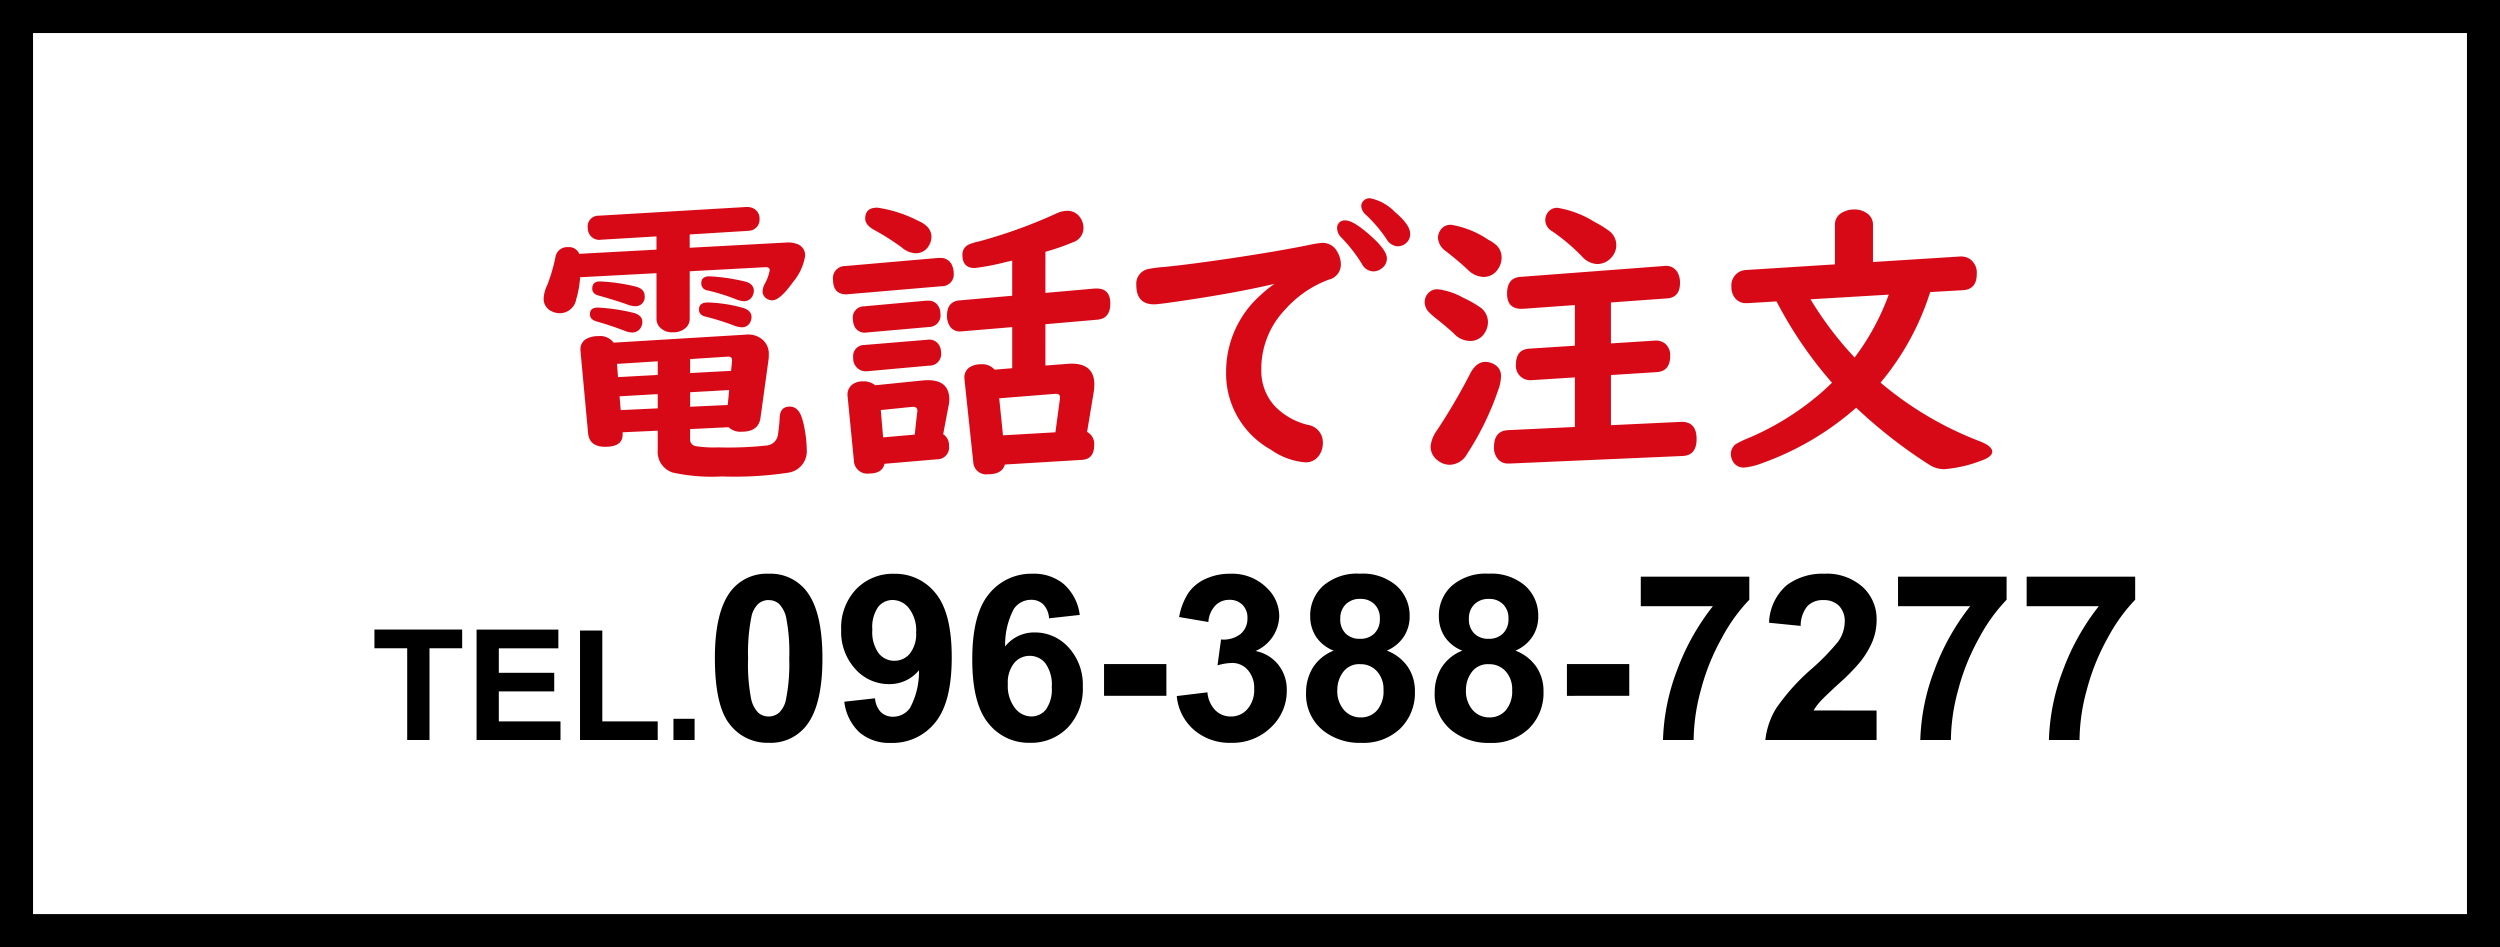
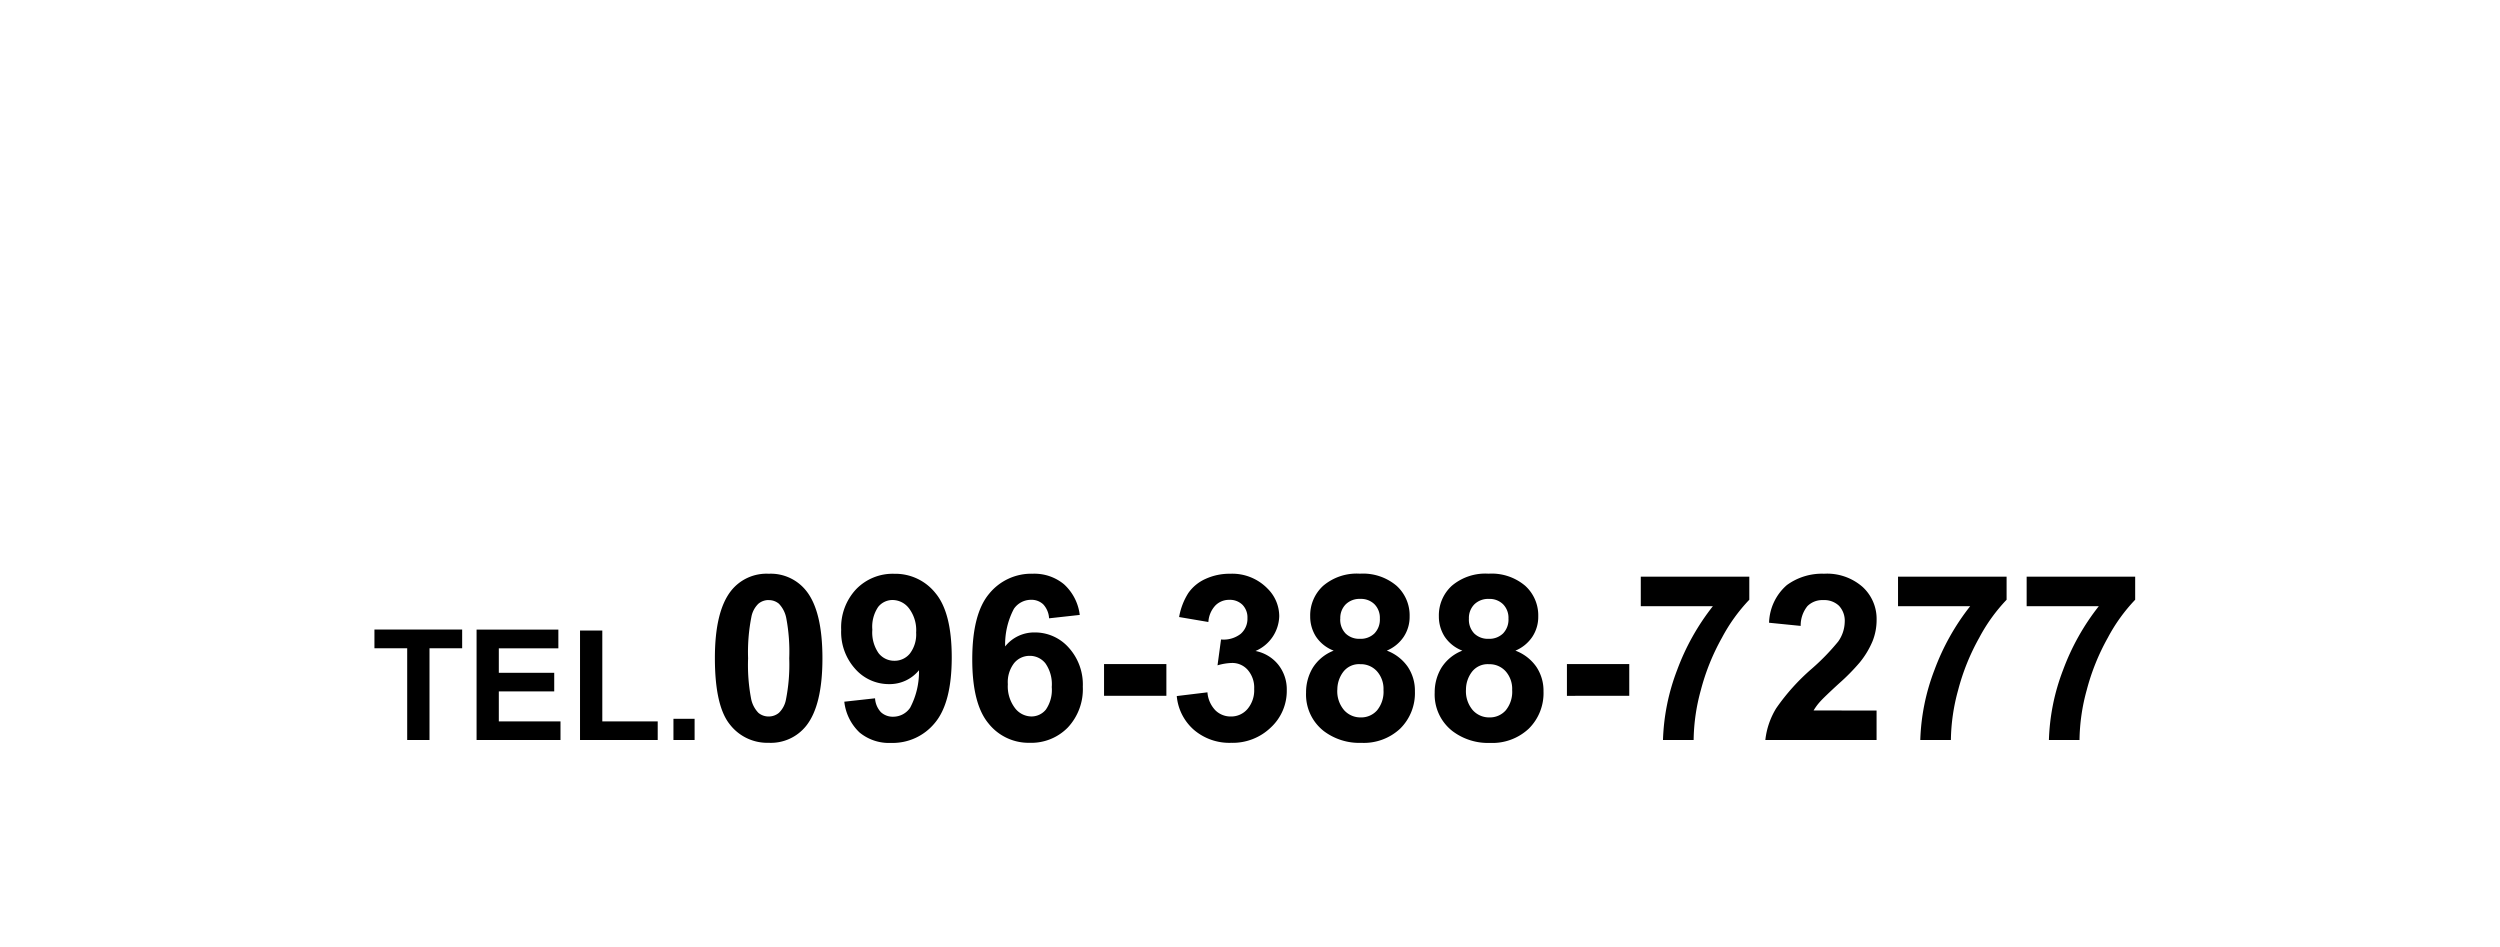
<svg xmlns="http://www.w3.org/2000/svg" width="227" height="86" viewBox="0 0 227 86">
  <defs>
    <style>.a{fill:#fff;stroke:#000;stroke-width:3px;}.b{fill:#d80916;}.c{stroke:none;}.d{fill:none;}</style>
  </defs>
  <g transform="translate(-365 -2176)">
    <g class="a" transform="translate(365 2176)">
-       <rect class="c" width="227" height="86" />
-       <rect class="d" x="1.5" y="1.5" width="224" height="83" />
-     </g>
+       </g>
    <g transform="translate(0.699 -3.81)">
-       <path class="b" d="M14.924-18.694l8.807-.475a2.232,2.232,0,0,1,.857.105,1.079,1.079,0,0,1,.817,1.121A4.887,4.887,0,0,1,24.3-15.57q-1.173,1.648-1.885,1.648a.919.919,0,0,1-.527-.171.758.758,0,0,1-.343-.659,1.553,1.553,0,0,1,.185-.646,3.891,3.891,0,0,0,.461-1.266q0-.29-.435-.264l-6.829.369v4.3a1.081,1.081,0,0,1-.3.778,1.613,1.613,0,0,1-1.213.461,1.479,1.479,0,0,1-1.345-.633,1.156,1.156,0,0,1-.158-.606v-4.126l-6.935.369a8.848,8.848,0,0,1-.356,2,1.514,1.514,0,0,1-1.477,1.266,1.68,1.68,0,0,1-.712-.158,1.233,1.233,0,0,1-.765-1.226,3.105,3.105,0,0,1,.316-1.147,15.479,15.479,0,0,0,.751-2.544,1.07,1.07,0,0,1,1.147-.923.987.987,0,0,1,1.015.606l7.014-.382v-1.2l-5.023.3q-.119.013-.158.013a1.012,1.012,0,0,1-.831-.4,1.034,1.034,0,0,1-.224-.672.971.971,0,0,1,1-1.121l13.381-.791h.092a1.187,1.187,0,0,1,.686.2,1.009,1.009,0,0,1,.435.883,1.007,1.007,0,0,1-.541.962,1.156,1.156,0,0,1-.461.119l-5.339.33Zm-2.9,16.611-3.19.145v.079Q8.925-.62,7.264-.62,5.814-.62,5.7-1.859L5.023-9.176q-.013-.158-.013-.2a1.062,1.062,0,0,1,.633-1.094,2.235,2.235,0,0,1,1-.2,1.5,1.5,0,0,1,1.371.593L19.934-10.8l.171-.013a2,2,0,0,1,1.463.488A1.687,1.687,0,0,1,22.109-9q0,.224-.013.369L21.357-3.27q-.171,1.279-1.7,1.279a1.547,1.547,0,0,1-1.2-.409l-3.494.171v.857a.618.618,0,0,0,.475.686,10.908,10.908,0,0,0,2.1.119,32.962,32.962,0,0,0,4.377-.171,1.139,1.139,0,0,0,1.015-.923A16.024,16.024,0,0,0,23.1-3.322q.053-.949.91-.949.712,0,1.055.883a6.828,6.828,0,0,1,.29,1.121,11.324,11.324,0,0,1,.2,1.925,1.957,1.957,0,0,1-1.674,2.07,32.27,32.27,0,0,1-6.025.343,16.613,16.613,0,0,1-4.482-.356A1.975,1.975,0,0,1,12.023-.33Zm0-5.062V-8.385l-3.7.237.092,1.2Zm0,1.74-3.467.2.105,1.252,3.362-.158Zm2.94,1.147,3.415-.158.132-1.358-3.546.2Zm0-3.059,3.718-.2.092-.91q.013-.409-.382-.382l-3.428.224ZM6.776-15.636a16.279,16.279,0,0,1,3.111.435q.949.2.949.883a.822.822,0,0,1-.936.923,2.139,2.139,0,0,1-.712-.171q-.989-.356-2.544-.791-.567-.158-.567-.62Q6.078-15.636,6.776-15.636Zm-.185,2.373a17.341,17.341,0,0,1,3.1.448q.936.2.936.857a.983.983,0,0,1-.066.356A.894.894,0,0,1,9.65-11a2.113,2.113,0,0,1-.672-.171q-1.292-.488-2.544-.844-.567-.171-.567-.646Q5.867-13.263,6.592-13.263ZM16.717-16.1a17.625,17.625,0,0,1,3.072.435q.962.185.962.883a.994.994,0,0,1-.066.33.854.854,0,0,1-.91.606,2.335,2.335,0,0,1-.686-.185,17.806,17.806,0,0,0-2.558-.791.631.631,0,0,1-.554-.659Q15.979-16.1,16.717-16.1Zm-.158,2.373a13.165,13.165,0,0,1,3.045.448q.936.224.936.883a1.027,1.027,0,0,1-.079.382.834.834,0,0,1-.844.541,2.321,2.321,0,0,1-.738-.185,23.176,23.176,0,0,0-2.544-.791q-.567-.145-.567-.633Q15.768-13.724,16.559-13.724ZM37.942-1.767A1.183,1.183,0,0,1,38.47-.7,1.071,1.071,0,0,1,37.389.514L32.616.923q-.2.883-1.4.883A1.214,1.214,0,0,1,29.834.62l-.567-5.774q-.013-.119-.013-.158a1.142,1.142,0,0,1,.554-1.042,1.625,1.625,0,0,1,.844-.211,1.68,1.68,0,0,1,1.121.356l4.3-.435q.277-.026.475-.026Q38.5-6.671,38.5-4.9a3.545,3.545,0,0,1-.079.606Zm-2.584.04.2-1.833.04-.264v-.066q0-.356-.369-.356-.105,0-.369.026l-2.584.264.211,2.479ZM47.224-14.594l4.509-.4h.145q1.239,0,1.239,1.371t-1.2,1.463l-4.693.409V-8l1.938-.145a4.231,4.231,0,0,1,.435-.026q2.07,0,2.07,1.9a4.861,4.861,0,0,1-.066.738l-.593,3.56a1.23,1.23,0,0,1,.646,1.187Q51.653.5,50.546.567l-7,.422q-.25.883-1.516.883A1.178,1.178,0,0,1,40.671.751L39.88-6.7q-.013-.171-.013-.2a1.077,1.077,0,0,1,.554-.989,1.908,1.908,0,0,1,.976-.224,1.469,1.469,0,0,1,1.213.488l1.6-.132v-3.731l-4.535.382a1.6,1.6,0,0,1-.2.013,1.064,1.064,0,0,1-.936-.488,1.722,1.722,0,0,1-.25-.962q0-1.266,1.134-1.371l4.786-.422v-3.19l-.593.132a20.493,20.493,0,0,1-2.821.541q-1.107,0-1.107-1.2a.993.993,0,0,1,.58-.936,5.309,5.309,0,0,1,.962-.29,45.6,45.6,0,0,0,7.027-2.544,2.3,2.3,0,0,1,.936-.224,1.383,1.383,0,0,1,1.187.606,1.628,1.628,0,0,1,.3.976,1.355,1.355,0,0,1-.936,1.266,20.8,20.8,0,0,1-2.518.87Zm.91,12.656L48.5-4.667q.053-.356.053-.435,0-.33-.369-.33l-.369.026-4.786.382.343,3.362Zm-16.189-20.4a11.782,11.782,0,0,1,3.731,1.2q1.2.514,1.2,1.463a1.511,1.511,0,0,1-.185.7,1.345,1.345,0,0,1-1.292.778,2.044,2.044,0,0,1-1.187-.5,21.914,21.914,0,0,0-2.571-1.635q-.778-.435-.778-1.015Q30.863-22.333,31.944-22.333ZM37.8-15.2l-8.5.725q-.105.013-.132.013-1.226,0-1.226-1.318a1.092,1.092,0,0,1,1.081-1.252l8.477-.738h.158a1.11,1.11,0,0,1,1.134.791,1.616,1.616,0,0,1,.105.58A1.07,1.07,0,0,1,37.8-15.2Zm-1.134,3.7-5.669.5a.829.829,0,0,1-.132.013,1.007,1.007,0,0,1-1.028-.7,1.552,1.552,0,0,1-.092-.541,1.009,1.009,0,0,1,1-1.147l5.669-.514h.158a1.018,1.018,0,0,1,.936.5,1.317,1.317,0,0,1,.185.7A1.047,1.047,0,0,1,36.664-11.5Zm.026,3.507-5.669.514h-.105a1.113,1.113,0,0,1-.672-.211,1.186,1.186,0,0,1-.475-1.028,1.009,1.009,0,0,1,1-1.147l5.735-.475a1.4,1.4,0,0,1,.145-.013,1,1,0,0,1,.9.475,1.227,1.227,0,0,1,.2.686A1.055,1.055,0,0,1,36.69-7.989Zm31.324-7.422q-2.9.686-6.921,1.318-3.494.541-3.995.541-1.622,0-1.622-1.753a1.369,1.369,0,0,1,1-1.437,10.625,10.625,0,0,1,1.49-.2q2.584-.25,7.159-.949,3.507-.541,6.051-1.055a8.044,8.044,0,0,1,1.16-.185,1.478,1.478,0,0,1,1.371.778,2.285,2.285,0,0,1,.343,1.173,1.405,1.405,0,0,1-1.094,1.384A9.883,9.883,0,0,0,69-13.091,7.766,7.766,0,0,0,66.828-7.62a4.726,4.726,0,0,0,1.266,3.349A6.19,6.19,0,0,0,71.06-2.61,1.6,1.6,0,0,1,72.417-.976a1.932,1.932,0,0,1-.4,1.213,1.433,1.433,0,0,1-1.213.554,6.345,6.345,0,0,1-3.125-1.16,7.9,7.9,0,0,1-4.047-7.066,9.3,9.3,0,0,1,3.19-7.014,10.574,10.574,0,0,1,1.028-.844Zm6.46-5.761q.738,0,2.373,1.477,1.384,1.252,1.384,1.978a1.111,1.111,0,0,1-.448.883,1.239,1.239,0,0,1-.8.29,1.211,1.211,0,0,1-1.028-.686,13.939,13.939,0,0,0-1.872-2.4,1.172,1.172,0,0,1-.369-.791A.67.67,0,0,1,74.474-21.173Zm2.215-2.017a4.315,4.315,0,0,1,2.268,1.252q1.384,1.16,1.384,1.978a1.065,1.065,0,0,1-.435.9,1.157,1.157,0,0,1-.712.237,1.244,1.244,0,0,1-1-.659,12.672,12.672,0,0,0-1.872-2.2,1.146,1.146,0,0,1-.422-.791.7.7,0,0,1,.211-.488A.758.758,0,0,1,76.689-23.19ZM98.574-2.584l6.368-.3h.105q1.305.026,1.305,1.556,0,1.49-1.266,1.542L89.358.9H89.24a1.172,1.172,0,0,1-.883-.356,1.562,1.562,0,0,1-.4-1.134q0-1.477,1.266-1.542l6.078-.29v-4.5l-3.916.25a1.411,1.411,0,0,1-.672-.105,1.3,1.3,0,0,1-.765-1.305q0-1.371,1.2-1.45L95.3-9.8v-3.691l-4.746.343h-.105q-1.305,0-1.305-1.371,0-1.437,1.187-1.529l13.052-.989a1.4,1.4,0,0,1,.145-.013,1.182,1.182,0,0,1,1.147.7,1.894,1.894,0,0,1,.171.831q0,1.345-1.173,1.424l-5.1.369v3.718l3.916-.25a1.373,1.373,0,0,1,1.042.3,1.359,1.359,0,0,1,.422,1.081q0,1.4-1.226,1.477l-4.153.264ZM84.085-20.777a8.517,8.517,0,0,1,3.335,1.345,3.8,3.8,0,0,1,.765.514,1.541,1.541,0,0,1,.461,1.134,1.807,1.807,0,0,1-.33,1.028,1.532,1.532,0,0,1-1.332.712,2.106,2.106,0,0,1-1.411-.659q-.8-.751-1.964-1.661a1.6,1.6,0,0,1-.738-1.226,1.212,1.212,0,0,1,.211-.686A1.079,1.079,0,0,1,84.085-20.777Zm-1.226,5.854a6.142,6.142,0,0,1,2.294.765,9.652,9.652,0,0,1,1.437.8,1.641,1.641,0,0,1,.817,1.424,1.825,1.825,0,0,1-.369,1.081,1.51,1.51,0,0,1-1.305.62,2.04,2.04,0,0,1-1.411-.659q-.461-.448-1.529-1.305a6.323,6.323,0,0,1-.646-.554,1.366,1.366,0,0,1-.488-1,1.264,1.264,0,0,1,.224-.7A1.111,1.111,0,0,1,82.859-14.924Zm4.324,6.592a1.628,1.628,0,0,1,.751.2,1.186,1.186,0,0,1,.659,1.16,3.767,3.767,0,0,1-.224,1.107A25.886,25.886,0,0,1,85.522.013a1.867,1.867,0,0,1-1.582,1A1.751,1.751,0,0,1,82.885.646,1.558,1.558,0,0,1,82.2-.672,2.964,2.964,0,0,1,82.767-2.1a53.532,53.532,0,0,0,2.979-5.076Q86.313-8.332,87.183-8.332ZM93.722-22.32a9.054,9.054,0,0,1,3.335,1.266,9.65,9.65,0,0,1,1.279.778,1.611,1.611,0,0,1,.725,1.358,1.624,1.624,0,0,1-.369,1.015,1.7,1.7,0,0,1-1.4.686,1.932,1.932,0,0,1-1.318-.659,17.61,17.61,0,0,0-2.742-2.32,1.173,1.173,0,0,1-.62-1.015,1.162,1.162,0,0,1,.2-.646A1.036,1.036,0,0,1,93.722-22.32ZM123.056-6.447a31.17,31.17,0,0,0,8.912,5.287q1.226.461,1.226.976,0,.488-1.028.831a11.735,11.735,0,0,1-3.322.765,2.474,2.474,0,0,1-1.358-.4,44.655,44.655,0,0,1-6.645-5.181,26.227,26.227,0,0,1-8.477,5.01,6.259,6.259,0,0,1-1.674.422,1.105,1.105,0,0,1-1.042-.554,1.412,1.412,0,0,1-.185-.672,1.123,1.123,0,0,1,.448-.9,7.5,7.5,0,0,1,1.094-.527,25.1,25.1,0,0,0,6.6-4.087q.527-.461,1.042-.962a37.2,37.2,0,0,1-5.036-7.383l-2.61.158h-.119a1.258,1.258,0,0,1-1-.409,1.582,1.582,0,0,1-.369-1.081,1.4,1.4,0,0,1,.659-1.318,1.4,1.4,0,0,1,.646-.2l8.095-.514v-3.56a1.233,1.233,0,0,1,.712-1.173,2.2,2.2,0,0,1,1.042-.25,1.936,1.936,0,0,1,1.173.356,1.244,1.244,0,0,1,.527,1.068V-17.4l7.91-.5h.092a1.378,1.378,0,0,1,.844.264,1.521,1.521,0,0,1,.58,1.318q0,1.4-1.252,1.477l-2.979.171A24.1,24.1,0,0,1,123.056-6.447ZM120.7-8.728a21.985,21.985,0,0,0,3.1-5.708l-7.106.422A31.655,31.655,0,0,0,120.7-8.728Z" transform="translate(412 2221)" />
      <path d="M3.274,0V-8.326H.3v-1.7H8.265v1.7H5.3V0Zm6.3,0V-10.021H17v1.7H11.594V-6.1h5.031v1.688H11.594v2.728h5.6V0Zm9.393,0V-9.939h2.023v8.251h5.031V0Zm8.483,0V-1.921h1.921V0Zm8.647-15.094a4.107,4.107,0,0,1,3.415,1.559q1.466,1.846,1.466,6.122T39.5-1.282a4.1,4.1,0,0,1-3.4,1.538A4.3,4.3,0,0,1,32.556-1.43q-1.343-1.687-1.343-6.014,0-4.245,1.477-6.111A4.1,4.1,0,0,1,36.094-15.094Zm0,2.389a1.439,1.439,0,0,0-.933.333,2.237,2.237,0,0,0-.636,1.195,16.477,16.477,0,0,0-.3,3.763,16.356,16.356,0,0,0,.267,3.635,2.556,2.556,0,0,0,.672,1.318,1.433,1.433,0,0,0,.928.328,1.439,1.439,0,0,0,.933-.333,2.237,2.237,0,0,0,.636-1.195,16.331,16.331,0,0,0,.3-3.753,16.356,16.356,0,0,0-.267-3.635,2.591,2.591,0,0,0-.672-1.323A1.419,1.419,0,0,0,36.094-12.7Zm6.87,9.229,2.789-.308a2.018,2.018,0,0,0,.533,1.261,1.582,1.582,0,0,0,1.138.41,1.857,1.857,0,0,0,1.518-.82,6.987,6.987,0,0,0,.8-3.4,3.44,3.44,0,0,1-2.717,1.261,4.061,4.061,0,0,1-3.061-1.369,4.991,4.991,0,0,1-1.287-3.563,5.068,5.068,0,0,1,1.359-3.686,4.615,4.615,0,0,1,3.461-1.4,4.658,4.658,0,0,1,3.753,1.769q1.466,1.769,1.466,5.819,0,4.122-1.528,5.947A4.943,4.943,0,0,1,47.209.267a4.208,4.208,0,0,1-2.851-.938A4.529,4.529,0,0,1,42.964-3.476Zm6.521-6.3a3.287,3.287,0,0,0-.641-2.164,1.891,1.891,0,0,0-1.482-.769,1.66,1.66,0,0,0-1.328.631,3.217,3.217,0,0,0-.528,2.066,3.282,3.282,0,0,0,.574,2.138,1.8,1.8,0,0,0,1.436.682,1.782,1.782,0,0,0,1.4-.656A2.866,2.866,0,0,0,49.485-9.772Zm14.858-1.579-2.789.308a2.031,2.031,0,0,0-.533-1.271,1.554,1.554,0,0,0-1.118-.41,1.887,1.887,0,0,0-1.543.82,6.91,6.91,0,0,0-.795,3.415,3.369,3.369,0,0,1,2.676-1.271,4.087,4.087,0,0,1,3.092,1.374A4.982,4.982,0,0,1,64.62-4.84a5.089,5.089,0,0,1-1.354,3.7A4.632,4.632,0,0,1,59.791.256a4.648,4.648,0,0,1-3.743-1.769q-1.466-1.769-1.466-5.8,0-4.132,1.528-5.958a4.932,4.932,0,0,1,3.968-1.825,4.213,4.213,0,0,1,2.835.959A4.493,4.493,0,0,1,64.343-11.351ZM57.812-5.065A3.265,3.265,0,0,0,58.458-2.9a1.9,1.9,0,0,0,1.477.764,1.68,1.68,0,0,0,1.333-.625A3.152,3.152,0,0,0,61.8-4.809a3.3,3.3,0,0,0-.574-2.148,1.8,1.8,0,0,0-1.436-.682,1.8,1.8,0,0,0-1.4.651A2.827,2.827,0,0,0,57.812-5.065Zm8.736,1.056V-6.891h5.66v2.881Zm6.6.021,2.789-.338a2.64,2.64,0,0,0,.718,1.63,1.963,1.963,0,0,0,1.415.564,1.944,1.944,0,0,0,1.5-.677,2.624,2.624,0,0,0,.61-1.825A2.447,2.447,0,0,0,79.6-6.357a1.863,1.863,0,0,0-1.425-.636,5.027,5.027,0,0,0-1.323.215l.318-2.348a2.525,2.525,0,0,0,1.784-.508,1.807,1.807,0,0,0,.615-1.43,1.635,1.635,0,0,0-.451-1.21,1.622,1.622,0,0,0-1.2-.451,1.736,1.736,0,0,0-1.261.513,2.409,2.409,0,0,0-.636,1.5l-2.656-.451a5.936,5.936,0,0,1,.836-2.179,3.772,3.772,0,0,1,1.559-1.282A5.235,5.235,0,0,1,78-15.094a4.469,4.469,0,0,1,3.4,1.354,3.533,3.533,0,0,1,1.056,2.5A3.54,3.54,0,0,1,80.3-8.08a3.5,3.5,0,0,1,2.066,1.241,3.6,3.6,0,0,1,.774,2.328,4.515,4.515,0,0,1-1.446,3.374,4.98,4.98,0,0,1-3.6,1.395A4.955,4.955,0,0,1,74.71-.918,4.614,4.614,0,0,1,73.151-3.989ZM87.4-8.111a3.361,3.361,0,0,1-1.625-1.3,3.389,3.389,0,0,1-.508-1.81A3.639,3.639,0,0,1,86.446-14a4.706,4.706,0,0,1,3.338-1.1A4.713,4.713,0,0,1,93.111-14a3.624,3.624,0,0,1,1.184,2.779,3.278,3.278,0,0,1-.543,1.861,3.44,3.44,0,0,1-1.528,1.246,4.027,4.027,0,0,1,1.9,1.466,3.88,3.88,0,0,1,.651,2.225,4.53,4.53,0,0,1-1.328,3.384,4.827,4.827,0,0,1-3.532,1.3A5.34,5.34,0,0,1,86.5-.81,4.2,4.2,0,0,1,84.892-4.3a4.312,4.312,0,0,1,.6-2.24A3.9,3.9,0,0,1,87.4-8.111Zm.595-2.9a1.8,1.8,0,0,0,.487,1.343,1.764,1.764,0,0,0,1.3.482A1.784,1.784,0,0,0,91.1-9.675a1.811,1.811,0,0,0,.492-1.348,1.753,1.753,0,0,0-.487-1.3,1.74,1.74,0,0,0-1.287-.487,1.787,1.787,0,0,0-1.323.492A1.76,1.76,0,0,0,88-11.013Zm-.267,6.439a2.647,2.647,0,0,0,.61,1.856,1.979,1.979,0,0,0,1.523.667,1.912,1.912,0,0,0,1.477-.641,2.654,2.654,0,0,0,.584-1.851,2.4,2.4,0,0,0-.595-1.7,1.967,1.967,0,0,0-1.507-.641,1.8,1.8,0,0,0-1.574.728A2.669,2.669,0,0,0,87.732-4.573ZM99.083-8.111a3.361,3.361,0,0,1-1.625-1.3,3.389,3.389,0,0,1-.508-1.81A3.639,3.639,0,0,1,98.125-14a4.706,4.706,0,0,1,3.338-1.1A4.713,4.713,0,0,1,104.79-14a3.624,3.624,0,0,1,1.184,2.779,3.278,3.278,0,0,1-.543,1.861A3.44,3.44,0,0,1,103.9-8.111a4.027,4.027,0,0,1,1.9,1.466,3.88,3.88,0,0,1,.651,2.225,4.53,4.53,0,0,1-1.328,3.384A4.827,4.827,0,0,1,101.6.267,5.34,5.34,0,0,1,98.181-.81,4.2,4.2,0,0,1,96.571-4.3a4.312,4.312,0,0,1,.6-2.24A3.9,3.9,0,0,1,99.083-8.111Zm.595-2.9a1.8,1.8,0,0,0,.487,1.343,1.764,1.764,0,0,0,1.3.482,1.784,1.784,0,0,0,1.313-.487,1.811,1.811,0,0,0,.492-1.348,1.753,1.753,0,0,0-.487-1.3,1.74,1.74,0,0,0-1.287-.487,1.787,1.787,0,0,0-1.323.492A1.76,1.76,0,0,0,99.678-11.013Zm-.267,6.439a2.647,2.647,0,0,0,.61,1.856,1.979,1.979,0,0,0,1.523.667,1.912,1.912,0,0,0,1.477-.641,2.654,2.654,0,0,0,.584-1.851,2.4,2.4,0,0,0-.595-1.7A1.967,1.967,0,0,0,101.5-6.88a1.8,1.8,0,0,0-1.574.728A2.669,2.669,0,0,0,99.412-4.573Zm9.167.564V-6.891h5.66v2.881Zm6.706-8.142v-2.676h9.854v2.092a15.5,15.5,0,0,0-2.481,3.445,20.089,20.089,0,0,0-1.923,4.773A17.7,17.7,0,0,0,120.083,0H117.3a19.314,19.314,0,0,1,1.287-6.357,21.185,21.185,0,0,1,3.245-5.793Zm21.41,9.475V0h-10.1a6.956,6.956,0,0,1,.984-2.876,19.14,19.14,0,0,1,3.24-3.6,20.381,20.381,0,0,0,2.389-2.461,3.17,3.17,0,0,0,.595-1.764,2,2,0,0,0-.518-1.482,1.933,1.933,0,0,0-1.43-.518,1.919,1.919,0,0,0-1.436.543,2.791,2.791,0,0,0-.615,1.8l-2.871-.287a4.707,4.707,0,0,1,1.61-3.415,5.406,5.406,0,0,1,3.384-1.036,4.89,4.89,0,0,1,3.5,1.2,3.935,3.935,0,0,1,1.271,2.984,5.194,5.194,0,0,1-.364,1.933,7.86,7.86,0,0,1-1.154,1.923,18.46,18.46,0,0,1-1.887,1.917q-1.364,1.251-1.728,1.661a4.974,4.974,0,0,0-.59.8Zm1.948-9.475v-2.676H148.5v2.092a15.5,15.5,0,0,0-2.481,3.445,20.089,20.089,0,0,0-1.923,4.773A17.7,17.7,0,0,0,143.442,0h-2.779a19.314,19.314,0,0,1,1.287-6.357,21.185,21.185,0,0,1,3.245-5.793Zm11.679,0v-2.676h9.854v2.092a15.5,15.5,0,0,0-2.481,3.445,20.089,20.089,0,0,0-1.923,4.773A17.7,17.7,0,0,0,155.121,0h-2.779a19.314,19.314,0,0,1,1.287-6.357,21.185,21.185,0,0,1,3.245-5.793Z" transform="translate(398 2247)" />
    </g>
  </g>
</svg>